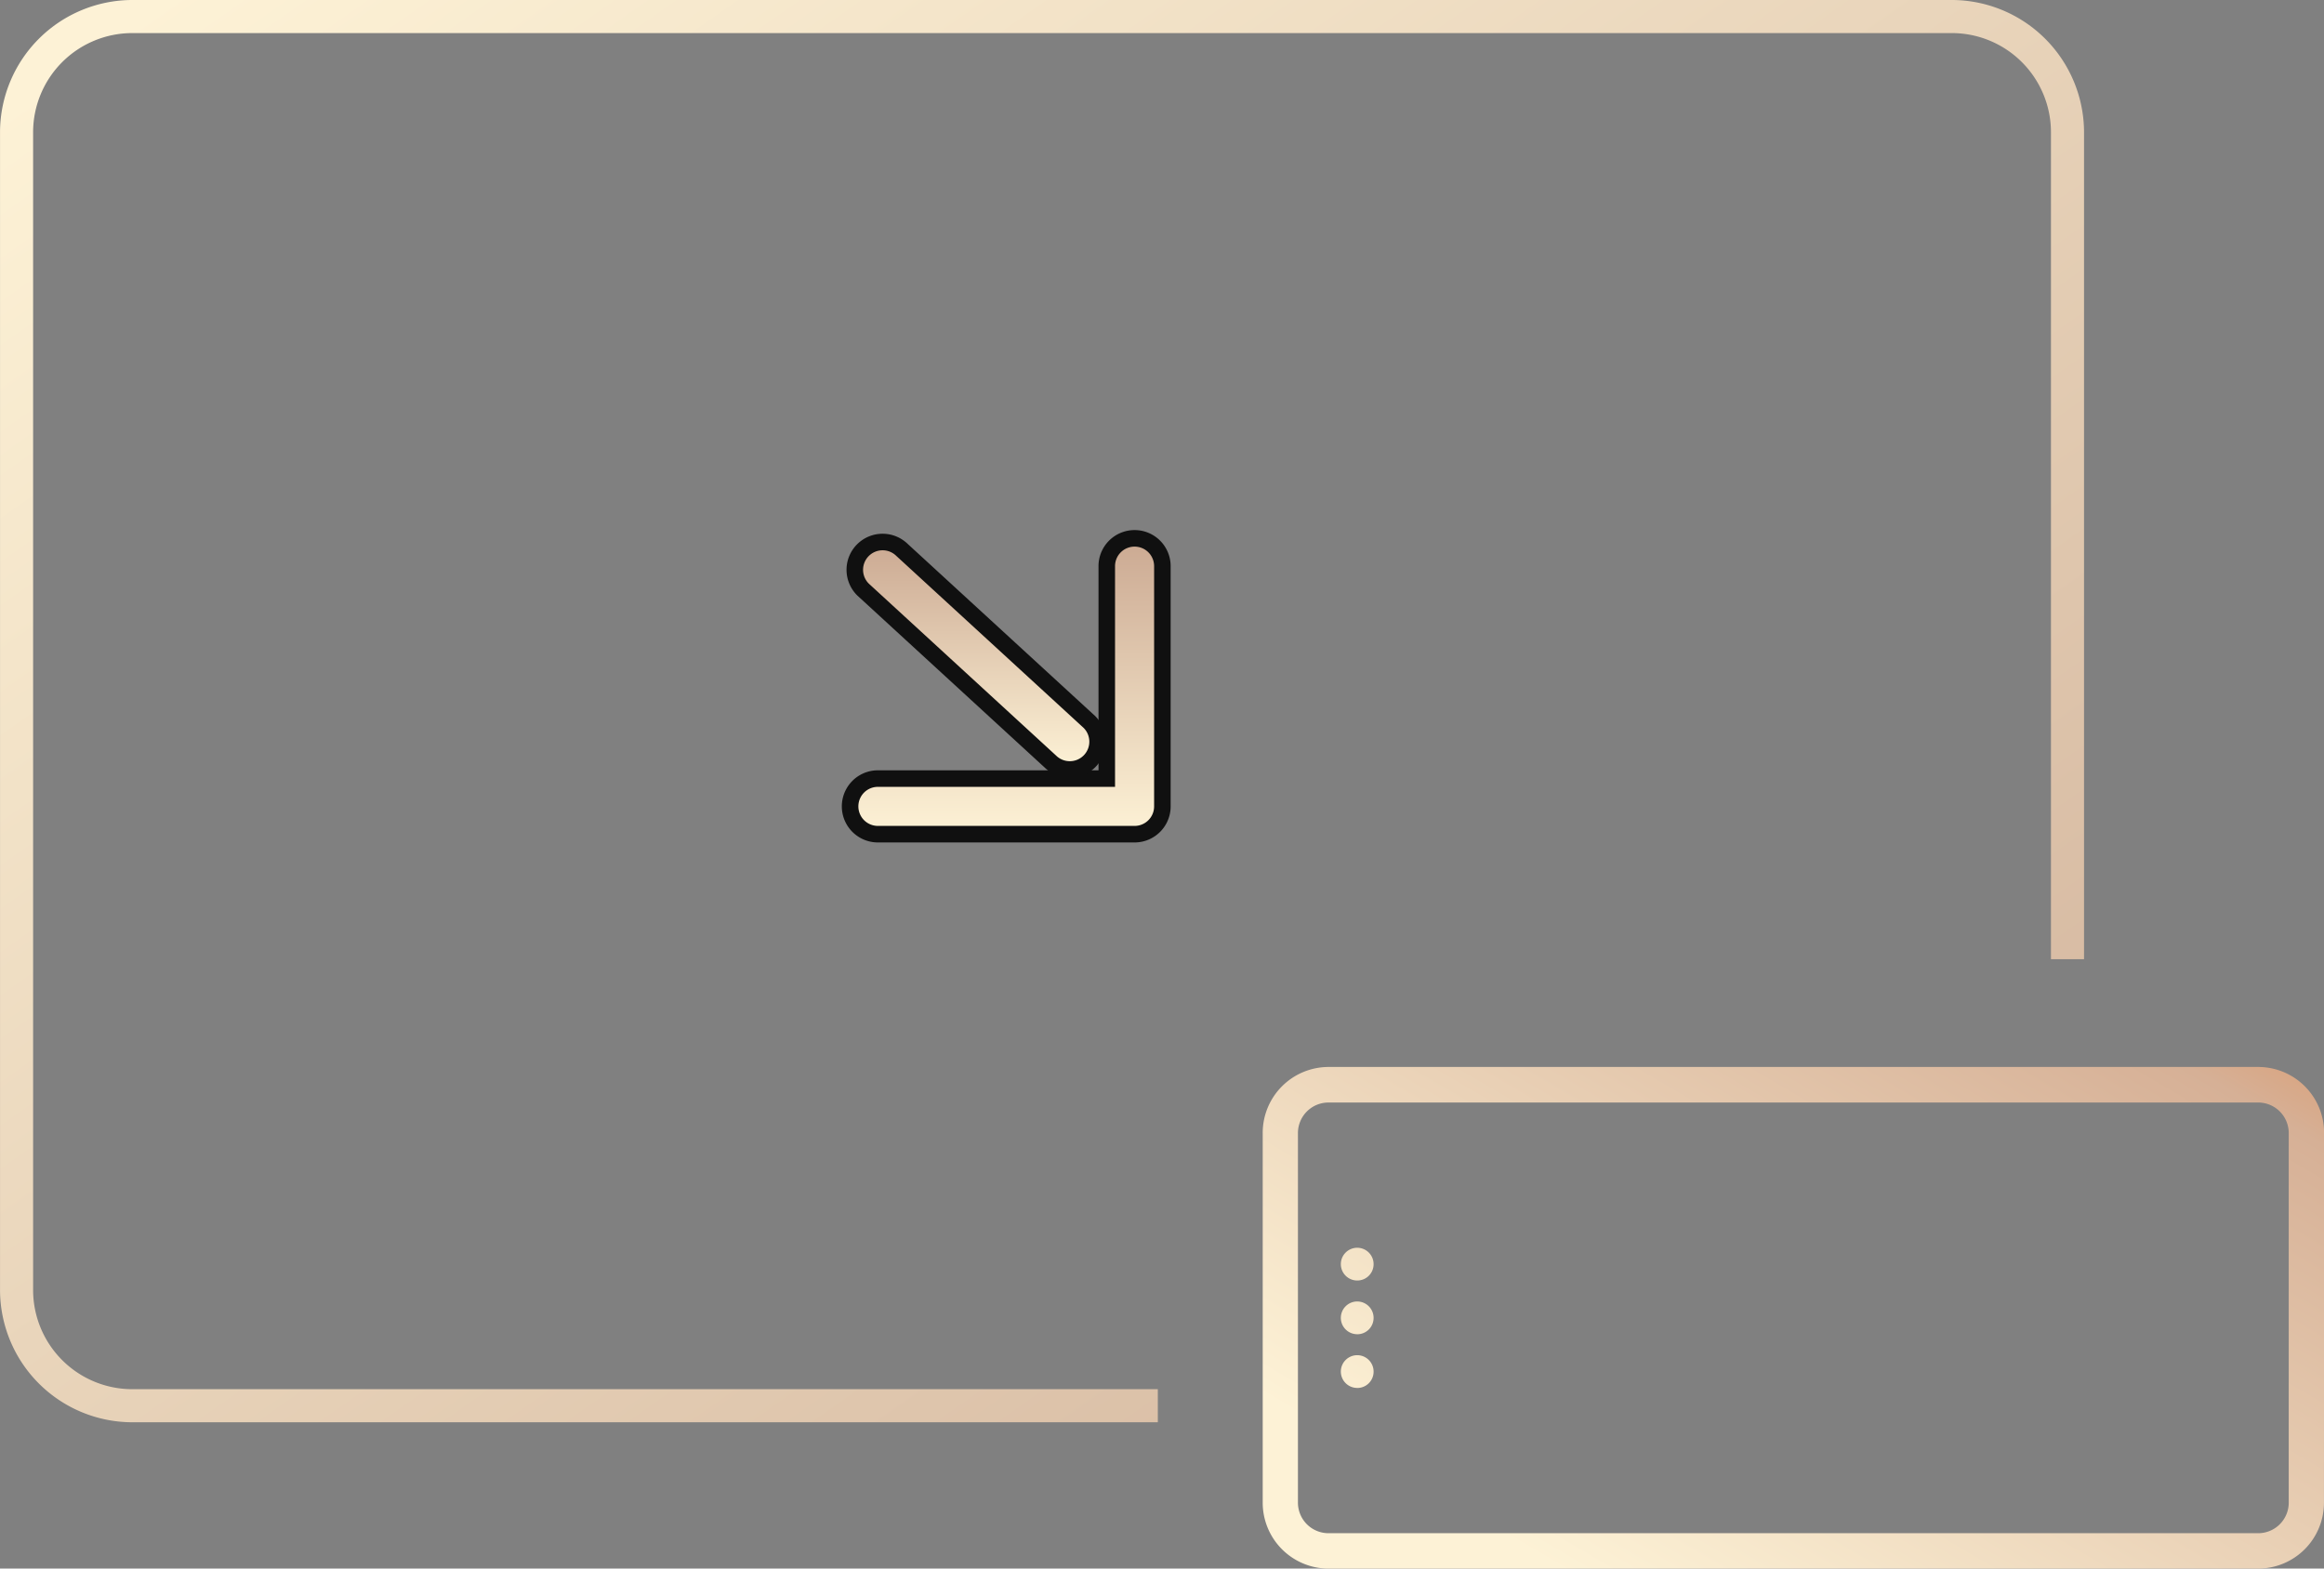
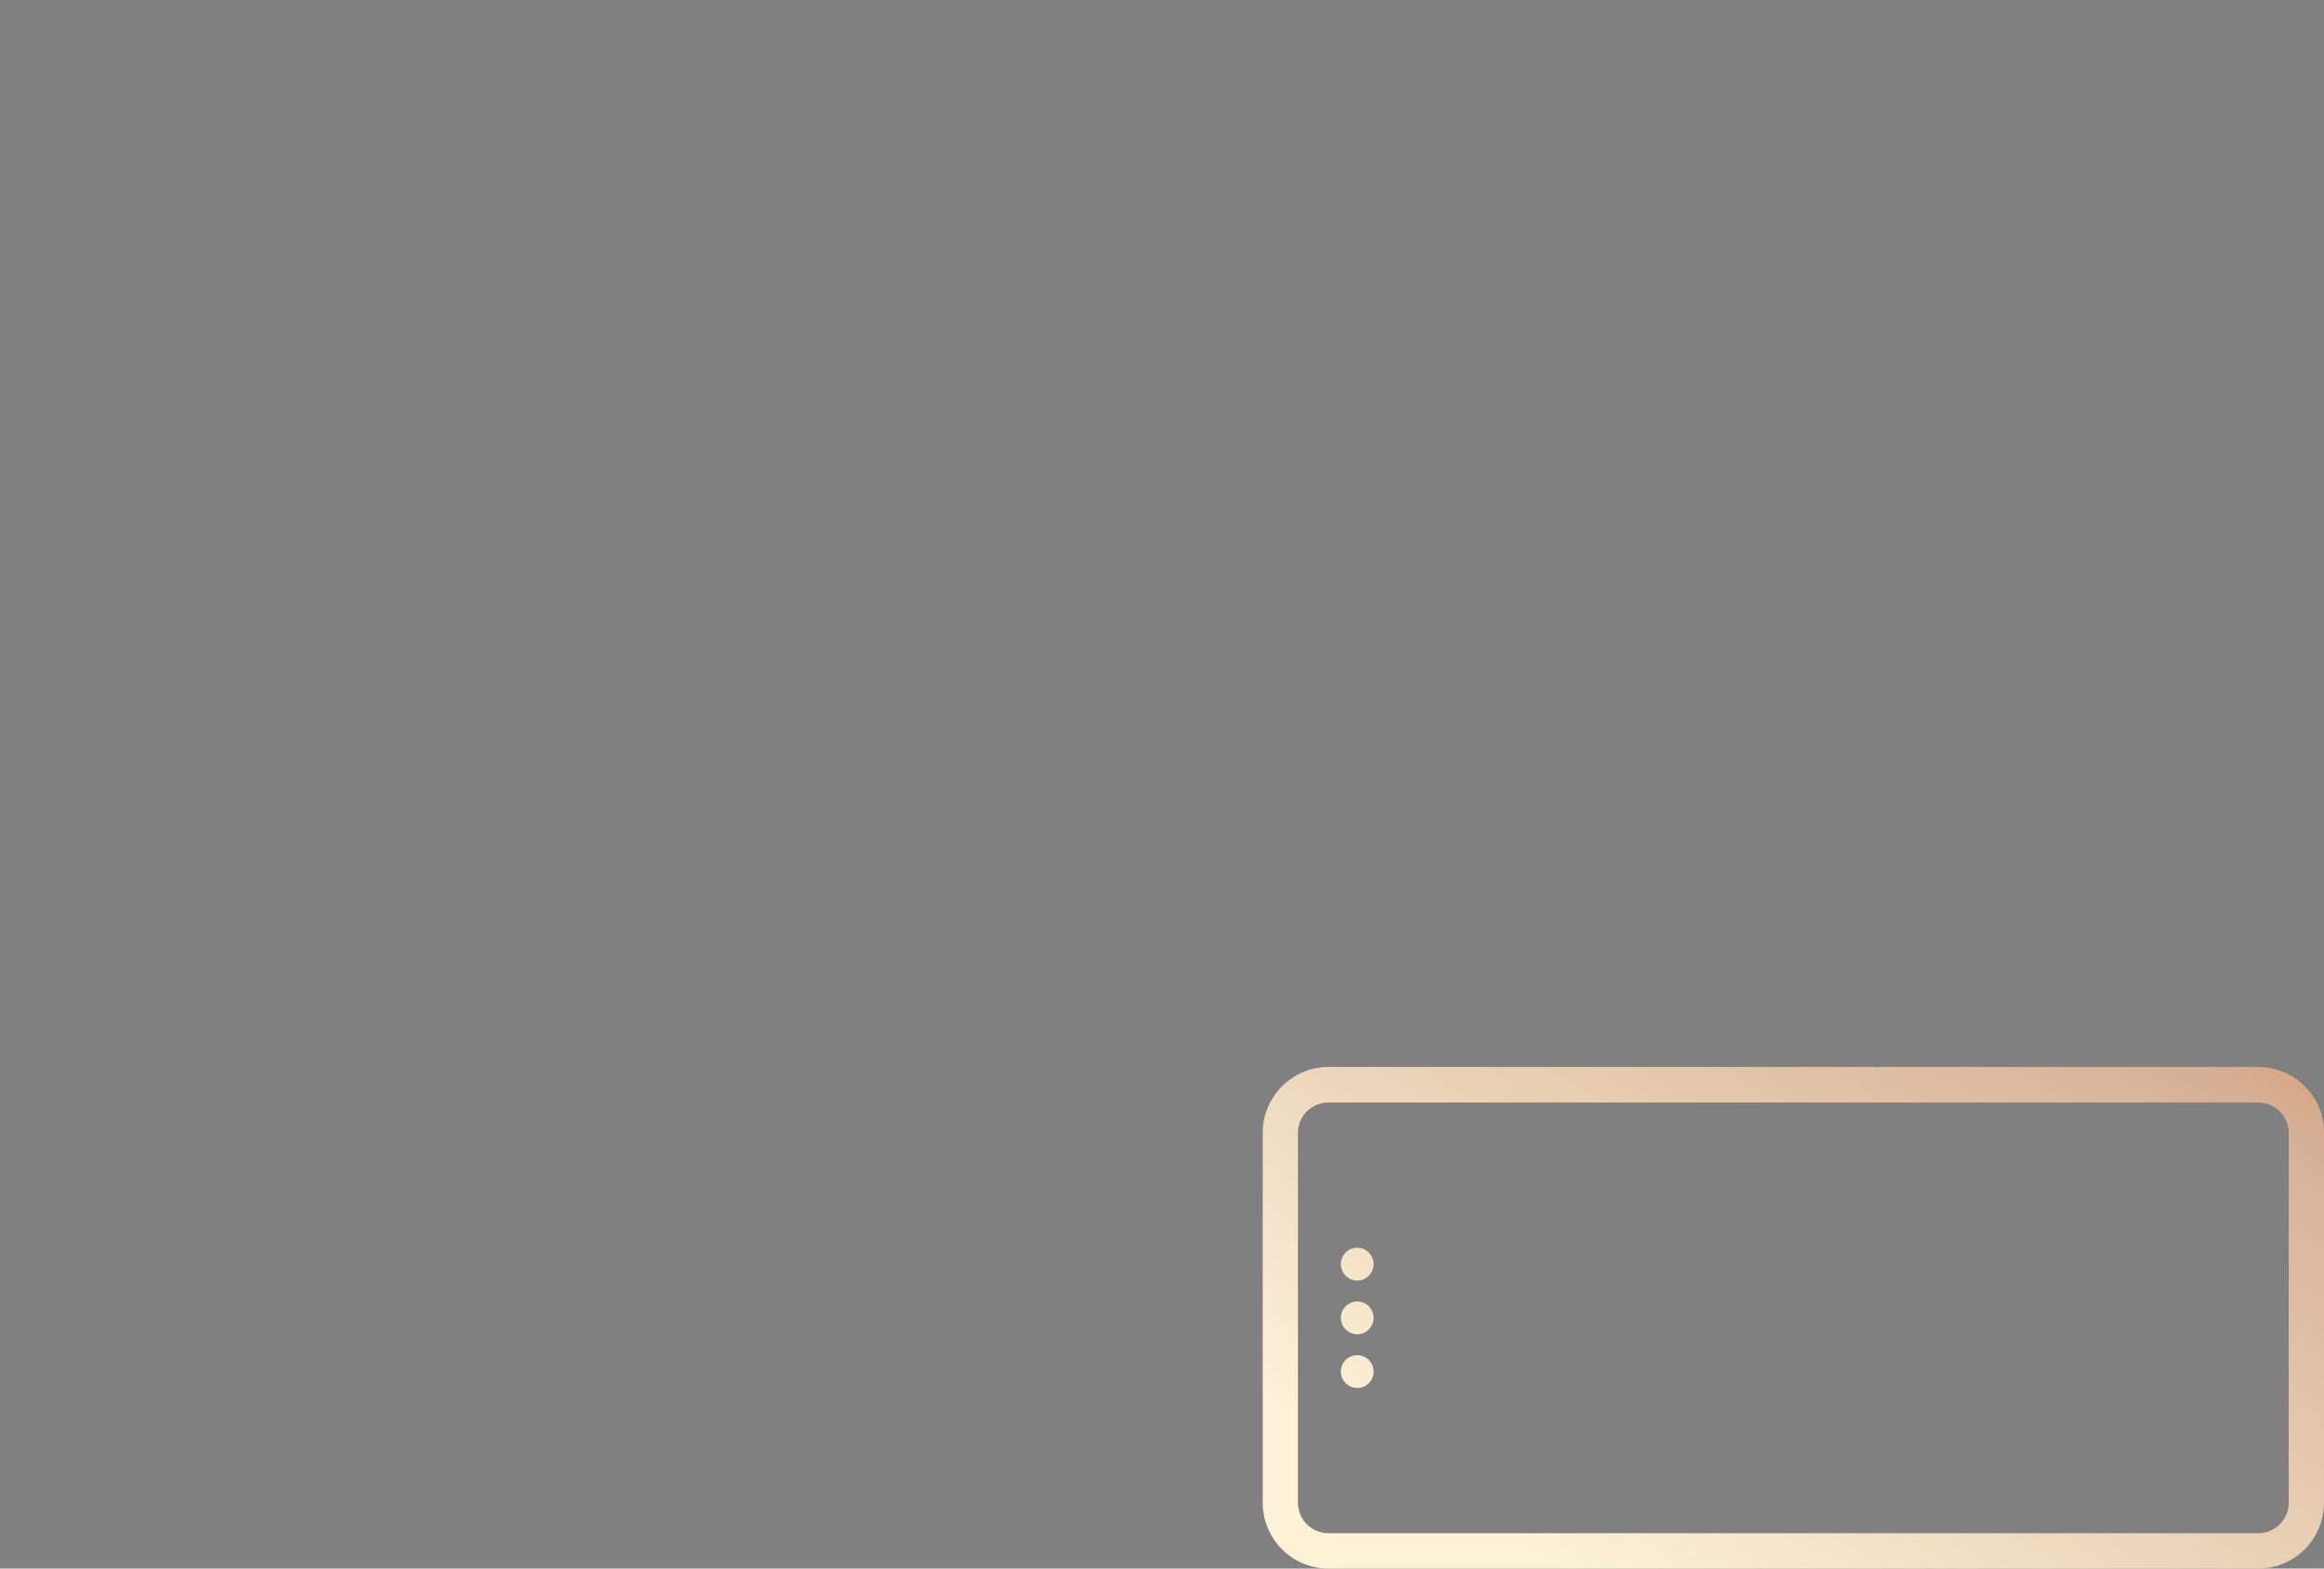
<svg xmlns="http://www.w3.org/2000/svg" xmlns:xlink="http://www.w3.org/1999/xlink" width="70.255" height="47.424" viewBox="0 0 70.255 47.424">
  <rect x="0" y="0" width="70.255" height="47.424" fill="#808080" stroke="none" />
  <defs>
    <linearGradient id="a" x1="0.5" x2="0.5" y2="1" gradientUnits="objectBoundingBox">
      <stop offset="0" stop-color="#fdf2d6" />
      <stop offset="1" stop-color="#cba992" />
    </linearGradient>
    <clipPath id="b">
-       <rect width="13.4" height="12.876" stroke="#101010" stroke-linecap="round" stroke-width="0.5" fill="url(#a)" />
-     </clipPath>
+       </clipPath>
    <linearGradient id="e" x1="0.04" y1="0.036" x2="1.156" y2="1.107" xlink:href="#a" />
    <linearGradient id="f" x1="0.227" y1="0.097" x2="1.071" y2="1.146" gradientUnits="objectBoundingBox">
      <stop offset="0" stop-color="#fdf2d6" />
      <stop offset="0.806" stop-color="#d6b096" />
      <stop offset="1" stop-color="#de8e57" />
    </linearGradient>
  </defs>
  <g transform="translate(-1536.999 -26024.002)">
    <g transform="translate(1573.711 26050.795) rotate(180)" clip-path="url(#b)">
-       <path d="M1.84,9.944A.84.84,0,0,1,1,9.1V1.84A.84.84,0,0,1,1.84,1H9.6a.84.84,0,0,1,0,1.681H2.681V9.1A.84.84,0,0,1,1.84,9.944Z" transform="translate(0.573 0.573)" stroke="#101010" stroke-linecap="round" stroke-width="0.5" fill="url(#a)" />
-       <path d="M5.5,5.877a.838.838,0,0,1-.588-.24L-.747.441A.84.84,0,0,1-.76-.747.84.84,0,0,1,.428-.76l5.663,5.2A.84.84,0,0,1,5.5,5.877Z" transform="translate(4.531 4.529)" stroke="#101010" stroke-linecap="round" stroke-width="0.5" fill="url(#a)" />
-     </g>
-     <path d="M4629,26003.316h-31a4.005,4.005,0,0,1-4-4v-35a4.005,4.005,0,0,1,4-4h55a4.005,4.005,0,0,1,4,4v25H4656v-25a3,3,0,0,0-3-3h-55a3,3,0,0,0-3,3v35a3,3,0,0,0,3,3h31v1Z" transform="translate(-3057 63.686)" fill="url(#e)" />
+       </g>
    <path d="M2,32.082A1.992,1.992,0,0,1,0,30.1V1.987A1.993,1.993,0,0,1,2,0H13.166a1.993,1.993,0,0,1,2,1.987V30.1a1.992,1.992,0,0,1-2,1.986ZM1.07,1.987V30.1A.924.924,0,0,0,2,31.017H13.166a.923.923,0,0,0,.925-.921V1.987a.923.923,0,0,0-.925-.922H2A.924.924,0,0,0,1.07,1.987Zm7.64.871a.495.495,0,1,1,.495.494A.492.492,0,0,1,8.71,2.859Zm-1.624,0a.495.495,0,1,1,.495.494A.493.493,0,0,1,7.085,2.859Zm-1.624,0a.495.495,0,1,1,.495.494A.492.492,0,0,1,5.461,2.859Z" transform="translate(1575.171 26071.426) rotate(-90)" fill="url(#f)" />
  </g>
</svg>